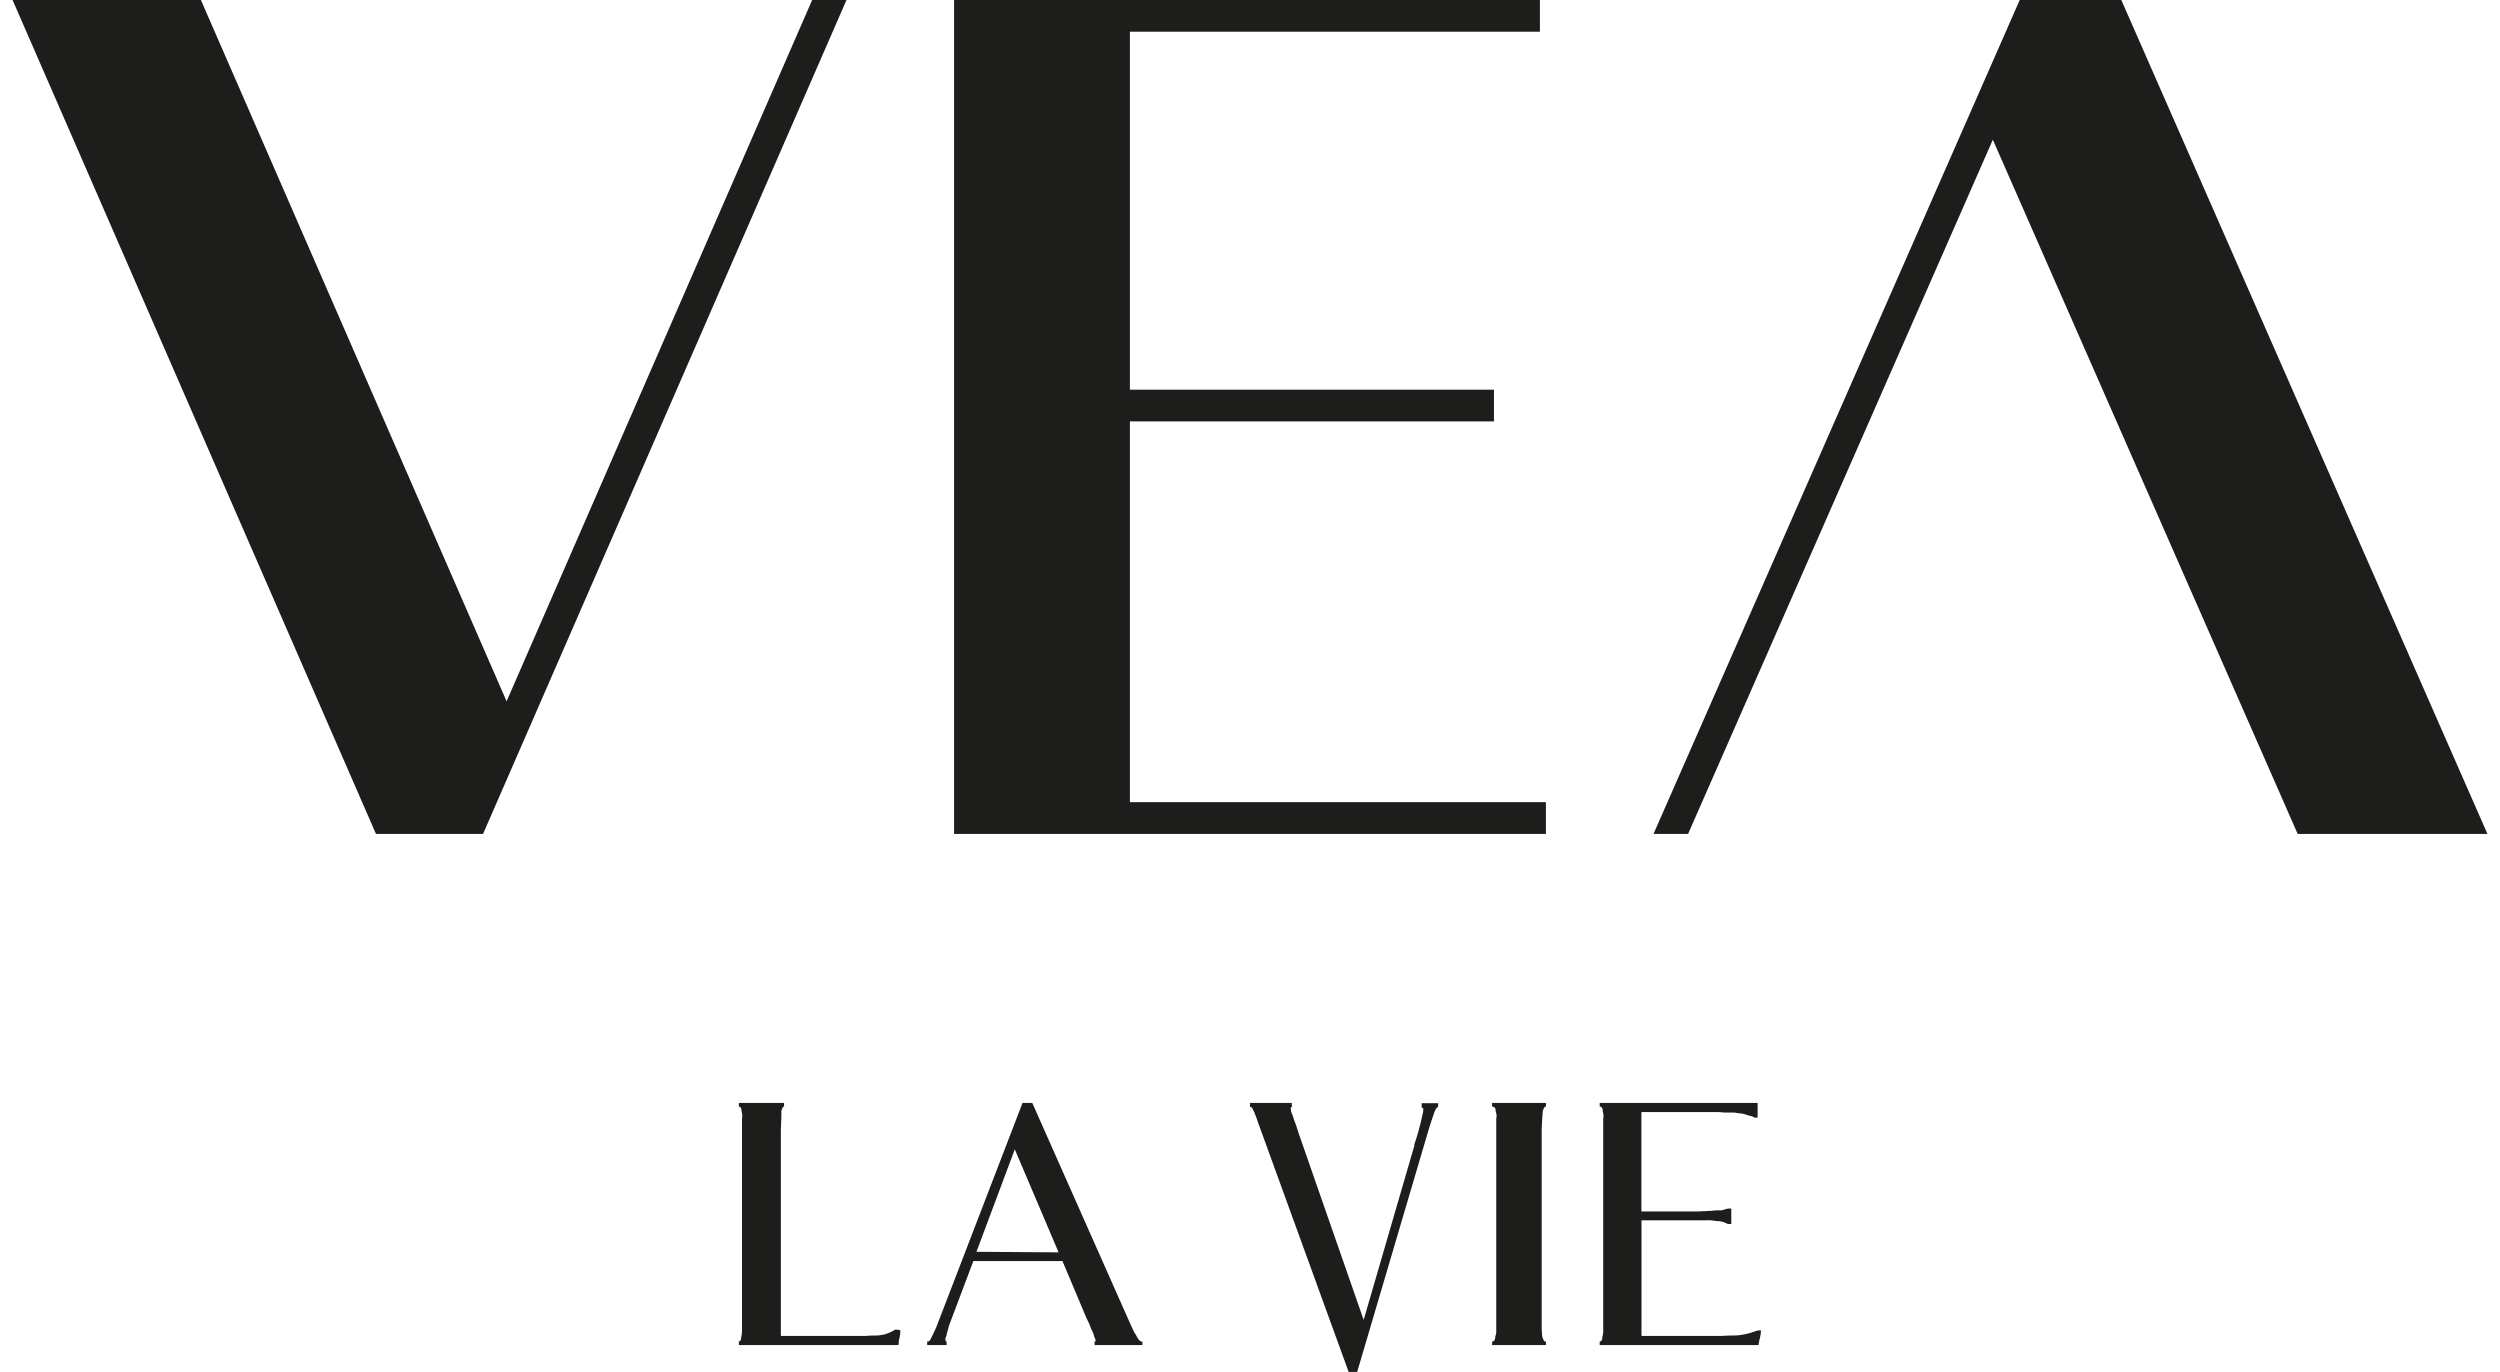
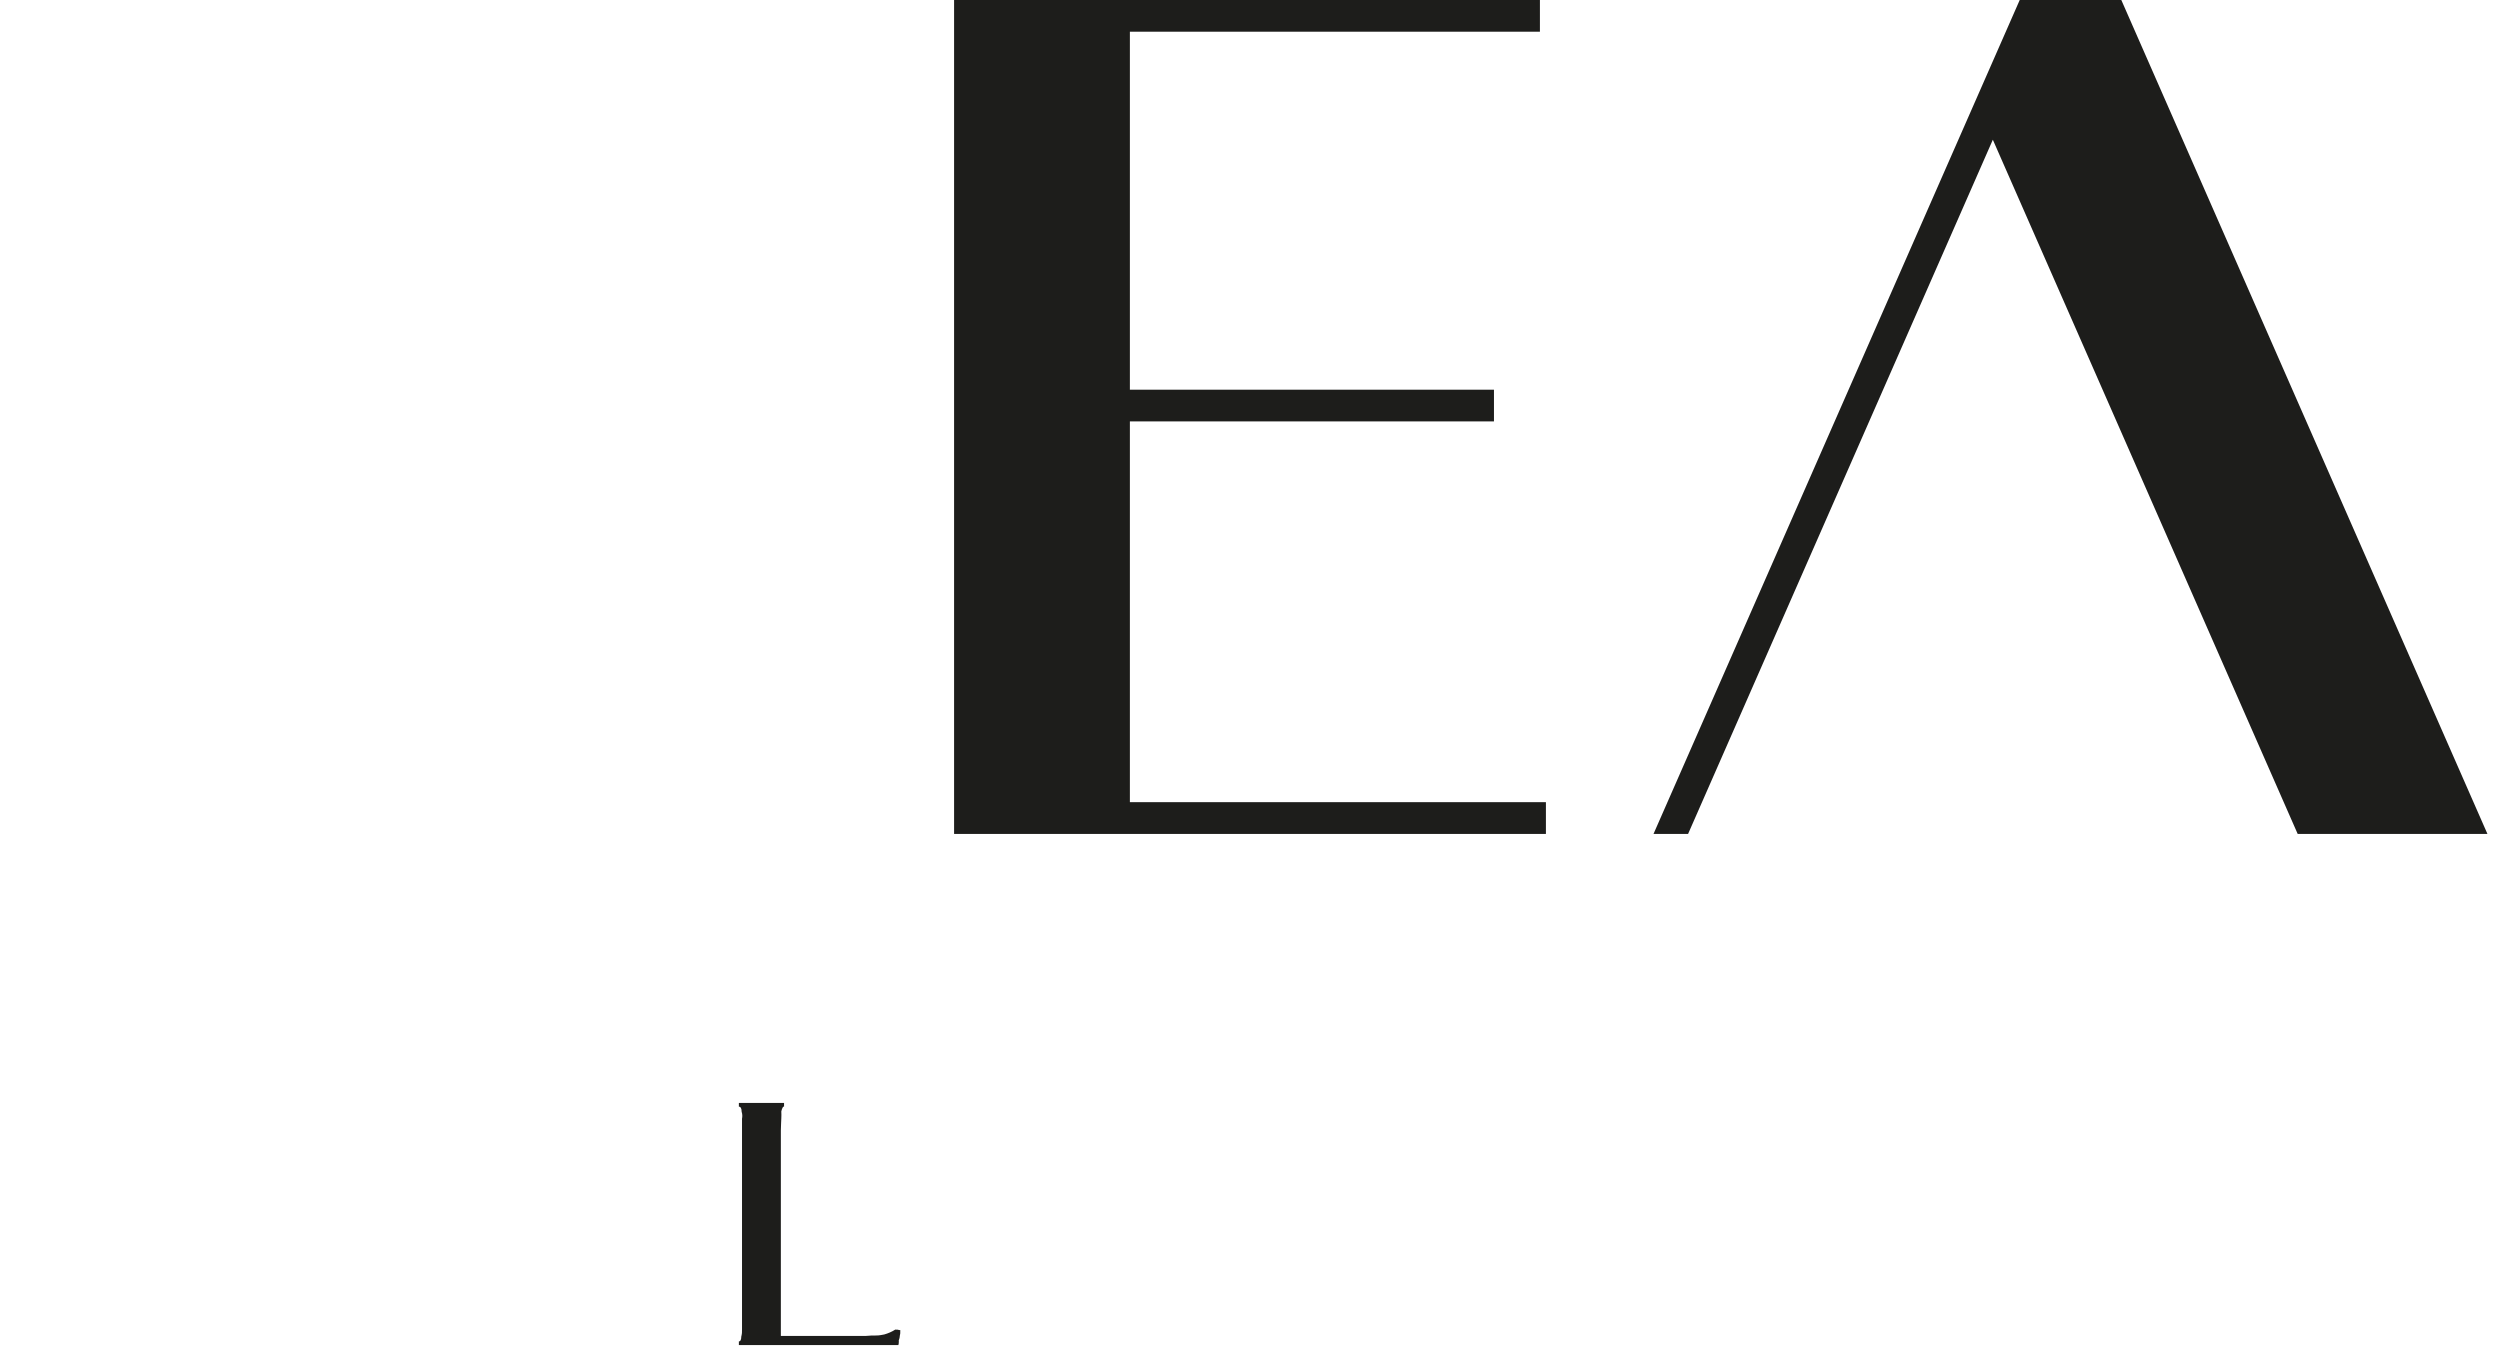
<svg xmlns="http://www.w3.org/2000/svg" width="82" height="45" viewBox="0 0 82 45" fill="none">
-   <path d="M27.765 0L17.178 24.292L15.844 27.353H12.332L0.412 0H6.59L16.616 23.003L26.639 0H27.765Z" fill="#1D1D1B" />
  <path d="M50.706 26.311V27.353H31.294V0H50.509V1.04H37.06V12.782H49.002V13.822H37.06V26.311H50.706Z" fill="#1D1D1B" />
  <path d="M81.588 27.353H75.364L65.365 4.583L55.369 27.353H54.235L64.801 3.292L66.247 0H69.579L81.588 27.353Z" fill="#1D1D1B" />
  <path d="M25.717 36.176V36.298H25.69C25.69 36.298 25.651 36.346 25.627 36.453C25.631 36.53 25.631 36.606 25.627 36.682C25.627 36.778 25.612 36.911 25.612 37.078V43.818H28.402C28.517 43.807 28.633 43.803 28.748 43.804C28.851 43.804 28.939 43.781 29.005 43.77C29.132 43.734 29.253 43.681 29.363 43.612H29.388C29.423 43.608 29.46 43.612 29.493 43.626H29.529C29.529 43.648 29.529 43.685 29.529 43.708C29.53 43.737 29.526 43.765 29.517 43.793C29.515 43.855 29.501 43.916 29.478 43.974C29.484 43.998 29.484 44.023 29.478 44.047C29.478 44.047 29.478 44.047 29.478 44.07C29.478 44.093 29.466 44.093 29.466 44.118H24.235V43.999C24.287 43.999 24.314 43.937 24.314 43.841C24.335 43.762 24.343 43.681 24.338 43.6V36.694C24.354 36.618 24.35 36.539 24.326 36.465C24.326 36.346 24.287 36.298 24.235 36.298V36.176H25.717Z" fill="#1D1D1B" />
-   <path d="M37.47 44.001V44.118H35.903V44.001H35.917C35.954 44.001 35.942 43.941 35.891 43.847C35.874 43.764 35.844 43.685 35.801 43.611C35.757 43.482 35.702 43.356 35.637 43.235L34.848 41.362H31.926L31.123 43.492C31.099 43.589 31.084 43.658 31.06 43.73C31.053 43.787 31.036 43.842 31.009 43.894C31.009 43.965 31.009 44.001 31.036 44.001H31.048V44.118H30.412V44.001H30.436C30.474 44.001 30.513 43.965 30.54 43.894C30.566 43.822 30.591 43.8 30.615 43.741C30.639 43.683 30.678 43.6 30.716 43.517L33.539 36.176H33.859L37.076 43.428C37.127 43.533 37.166 43.627 37.204 43.699C37.243 43.755 37.277 43.815 37.306 43.876C37.357 43.956 37.407 44.006 37.444 44.006L37.47 44.001ZM34.722 41.077L33.285 37.698L32.028 41.059L34.722 41.077Z" fill="#1D1D1B" />
-   <path d="M46.63 36.316V36.184H47.169C47.179 36.184 47.179 36.196 47.169 36.249C47.158 36.301 47.19 36.316 47.169 36.316H47.156C47.134 36.316 47.1 36.353 47.056 36.457C47.045 36.497 47.022 36.549 46.988 36.654C46.954 36.758 46.922 36.862 46.877 36.994L44.515 45H44.236L41.258 36.803C41.232 36.718 41.202 36.635 41.168 36.554C41.152 36.503 41.13 36.454 41.102 36.41C41.079 36.333 41.045 36.308 41.011 36.308H41V36.176H42.366C42.377 36.176 42.377 36.189 42.366 36.241C42.387 36.281 42.387 36.308 42.366 36.308H42.353C42.332 36.308 42.332 36.36 42.353 36.477C42.39 36.556 42.42 36.639 42.443 36.725C42.499 36.865 42.548 37.008 42.59 37.155L44.728 43.294L46.396 37.56H46.383C46.493 37.242 46.583 36.915 46.654 36.581C46.698 36.398 46.698 36.333 46.641 36.333L46.63 36.316Z" fill="#1D1D1B" />
-   <path d="M50.706 36.176V36.298H50.674C50.674 36.298 50.627 36.346 50.599 36.453C50.599 36.53 50.594 36.606 50.584 36.682C50.584 36.778 50.567 36.911 50.567 37.078V43.589C50.567 43.685 50.584 43.756 50.584 43.829C50.613 43.937 50.645 43.999 50.674 43.999H50.706V44.118H48.941V43.999H48.955C49.016 43.999 49.045 43.937 49.045 43.841C49.073 43.763 49.084 43.681 49.077 43.6V36.694C49.096 36.618 49.091 36.539 49.062 36.465C49.062 36.346 49.016 36.298 48.955 36.298H48.941V36.176H50.706Z" fill="#1D1D1B" />
-   <path d="M56.789 40.147H56.689L56.65 40.136C56.541 40.075 56.416 40.045 56.289 40.051C56.176 40.027 56.06 40.018 55.945 40.026H53.841V43.818H56.469C56.65 43.804 56.789 43.804 56.906 43.804C57.023 43.804 57.123 43.781 57.201 43.77C57.279 43.758 57.367 43.733 57.445 43.708L57.662 43.637H57.764C57.764 43.66 57.752 43.685 57.752 43.722C57.754 43.75 57.75 43.778 57.74 43.804C57.735 43.862 57.722 43.919 57.701 43.974C57.703 43.999 57.698 44.024 57.686 44.047C57.686 44.047 57.701 44.047 57.686 44.07C57.672 44.093 57.686 44.093 57.686 44.118H52.47V43.999H52.482C52.534 43.999 52.558 43.937 52.558 43.841C52.582 43.763 52.591 43.681 52.585 43.6V36.694C52.601 36.618 52.597 36.539 52.573 36.465C52.573 36.346 52.534 36.298 52.482 36.298H52.47V36.176H57.65V36.657H57.547C57.515 36.63 57.474 36.613 57.43 36.609L57.303 36.572C57.206 36.534 57.102 36.514 56.996 36.513C56.929 36.493 56.859 36.486 56.789 36.49H56.545C56.447 36.478 56.349 36.473 56.25 36.476H53.838V39.737H55.711C55.792 39.729 55.873 39.725 55.955 39.726C56.019 39.717 56.083 39.713 56.148 39.715C56.198 39.704 56.25 39.7 56.301 39.701C56.343 39.696 56.386 39.696 56.428 39.701C56.467 39.701 56.491 39.689 56.518 39.689C56.571 39.665 56.628 39.649 56.687 39.641H56.786V40.158L56.789 40.147Z" fill="#1D1D1B" />
</svg>